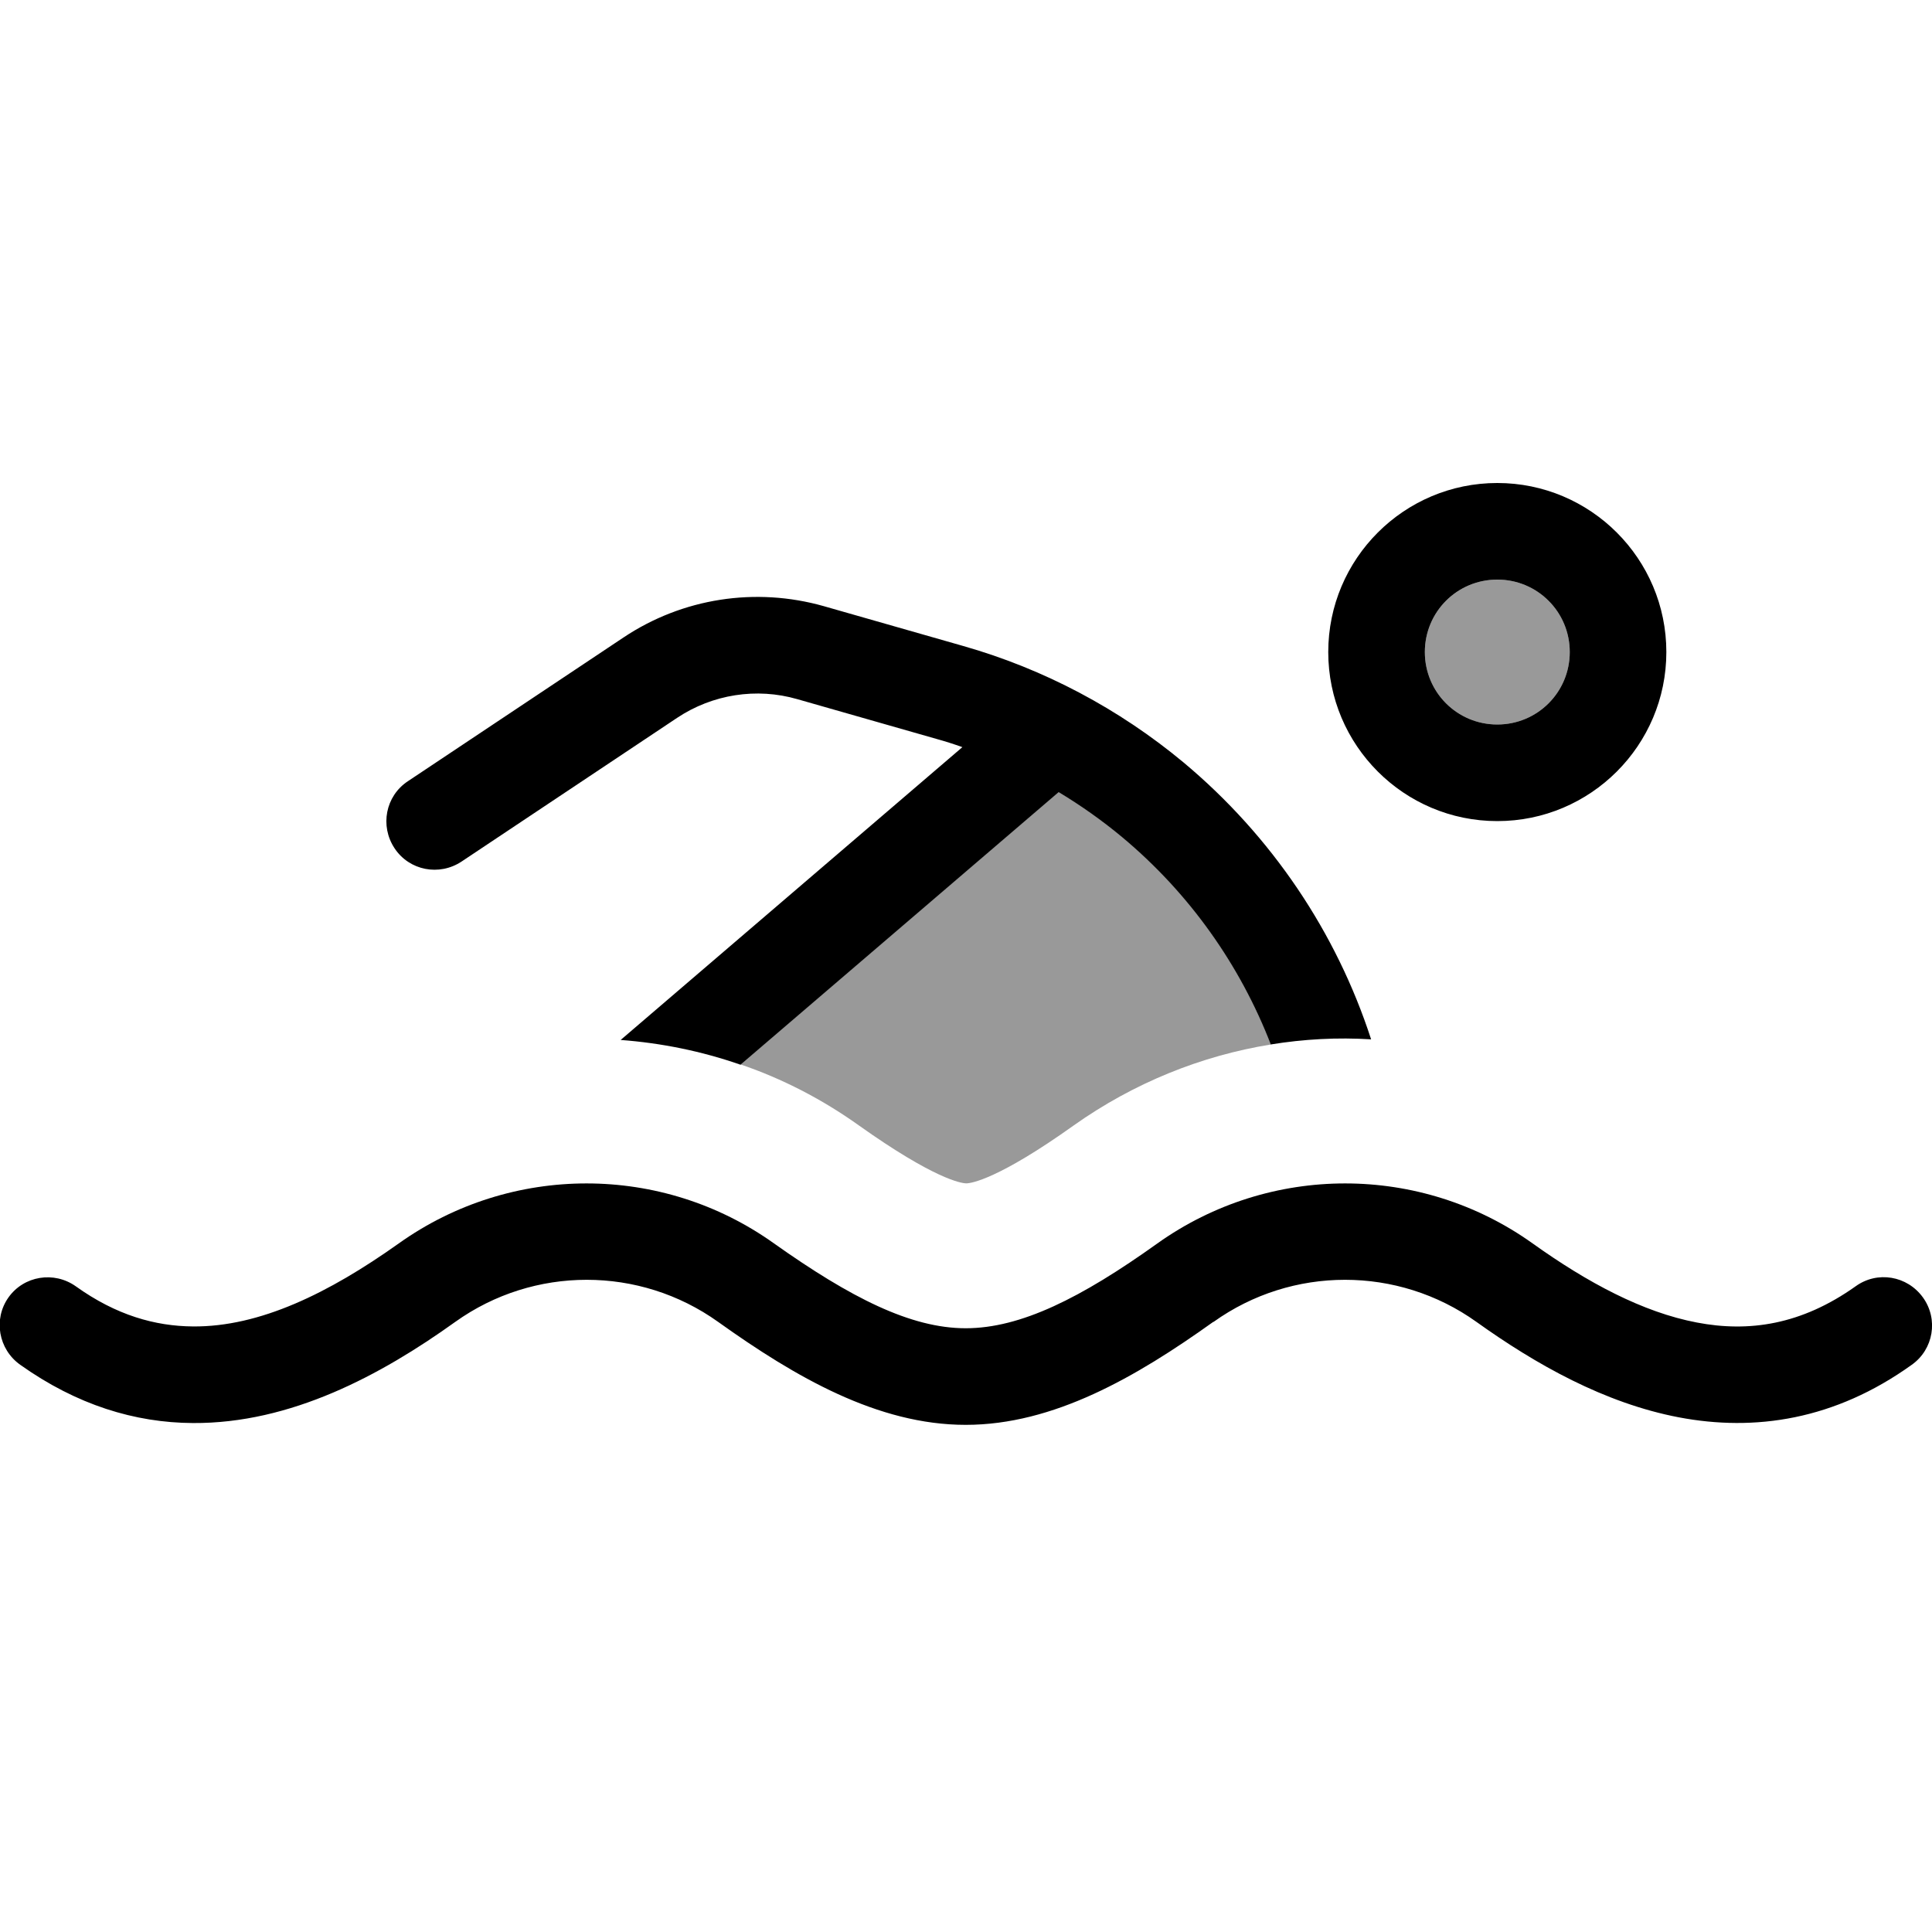
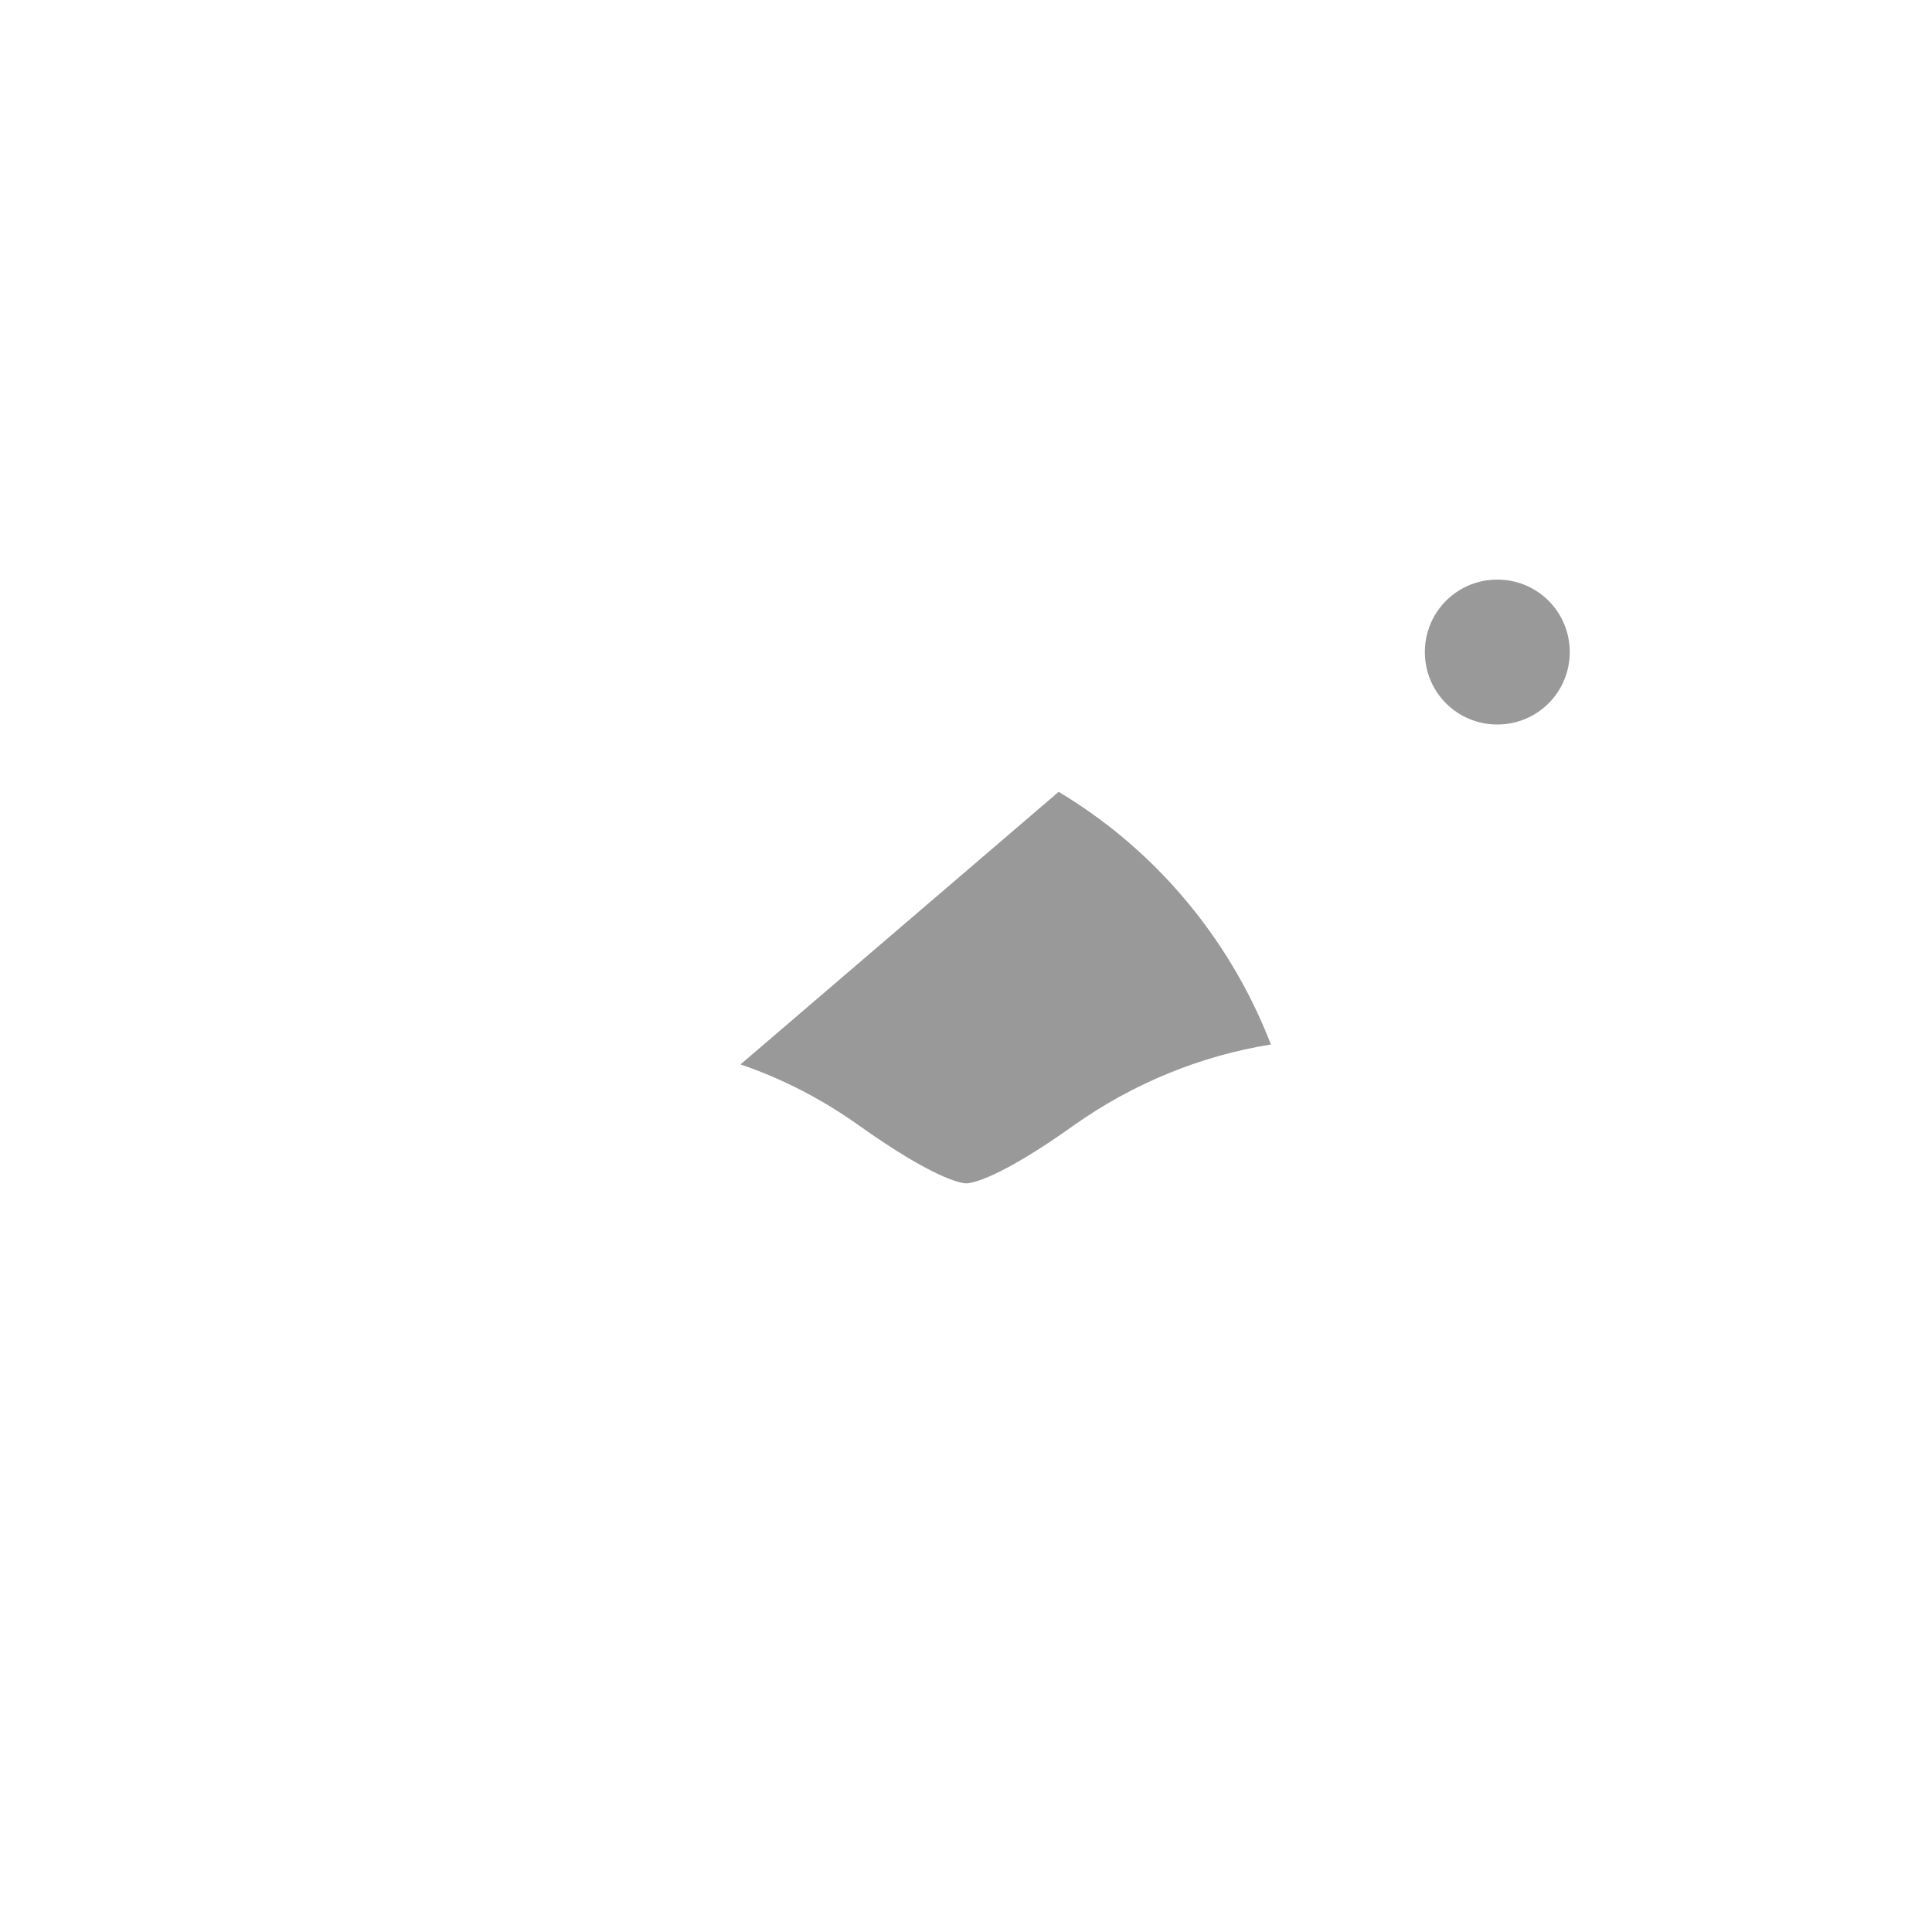
<svg xmlns="http://www.w3.org/2000/svg" viewBox="0 0 640 640">
  <path opacity=".4" fill="currentColor" d="M245.3 352.6L350.7 262.3C358 266.7 365.1 271.7 371.7 277.2C394 295.8 410.8 319.6 421 346C398 349.7 375.6 358.7 355.7 372.8C330.9 390.5 321.8 392 320.1 392C318.4 392 309.4 390.5 284.5 372.8C272.3 364.1 259.1 357.3 245.3 352.6zM520 216C520 229.3 509.3 240 496 240C482.7 240 472 229.3 472 216C472 202.7 482.7 192 496 192C509.3 192 520 202.7 520 216z" />
-   <path fill="currentColor" d="M496 192C509.3 192 520 202.7 520 216C520 229.3 509.3 240 496 240C482.7 240 472 229.3 472 216C472 202.7 482.7 192 496 192zM496 272C526.9 272 552 246.9 552 216C552 185.1 526.9 160 496 160C465.1 160 440 185.1 440 216C440 246.9 465.1 272 496 272zM420.9 346C431.9 344.2 443.1 343.6 454.2 344.3C442.7 308.9 421.3 277 392.1 252.6C370.7 234.8 345.8 221.6 319.1 214L272.9 200.8C250.3 194.4 226.1 198.1 206.5 211.2L135.1 258.8C127.7 263.7 125.8 273.6 130.7 281C135.6 288.4 145.5 290.3 152.9 285.4L224.3 237.8C236 230 250.6 227.7 264.1 231.6L310.3 244.8C313.2 245.6 316 246.5 318.8 247.5L205.6 344.5C219 345.5 232.4 348.2 245.3 352.7L350.7 262.4C358 266.8 365.1 271.8 371.7 277.3C394 295.9 410.8 319.7 421 346.1zM402 437.9C428 419.3 463.1 419.3 489.1 437.9C508.8 452 531.5 464.8 556.1 469.5C581.3 474.3 607.8 470.4 633.3 452.1C640.5 447 642.2 437 637 429.8C631.8 422.6 621.9 420.9 614.7 426.1C596.7 438.9 579.3 441.4 562.1 438.1C544.2 434.7 525.9 424.9 507.7 411.9C470.6 385.4 420.6 385.4 383.4 411.9C358.1 430 338.1 440 319.9 440C301.7 440 281.8 429.9 256.4 411.9C219.3 385.4 169.3 385.4 132.1 411.9C108.9 428.4 86 439.6 63.9 439.4C51.4 439.3 38.5 435.7 25.1 426.1C17.9 421 7.9 422.6 2.8 429.8C-2.3 437-.5 447 6.7 452.1C25.4 465.4 44.7 471.3 63.9 471.4C96.3 471.6 126.1 455.6 150.8 437.9C176.8 419.3 211.9 419.3 237.9 437.9C263.5 456.2 290.8 472 319.9 472C349 472 376.3 456.2 401.9 437.9z" />
</svg>